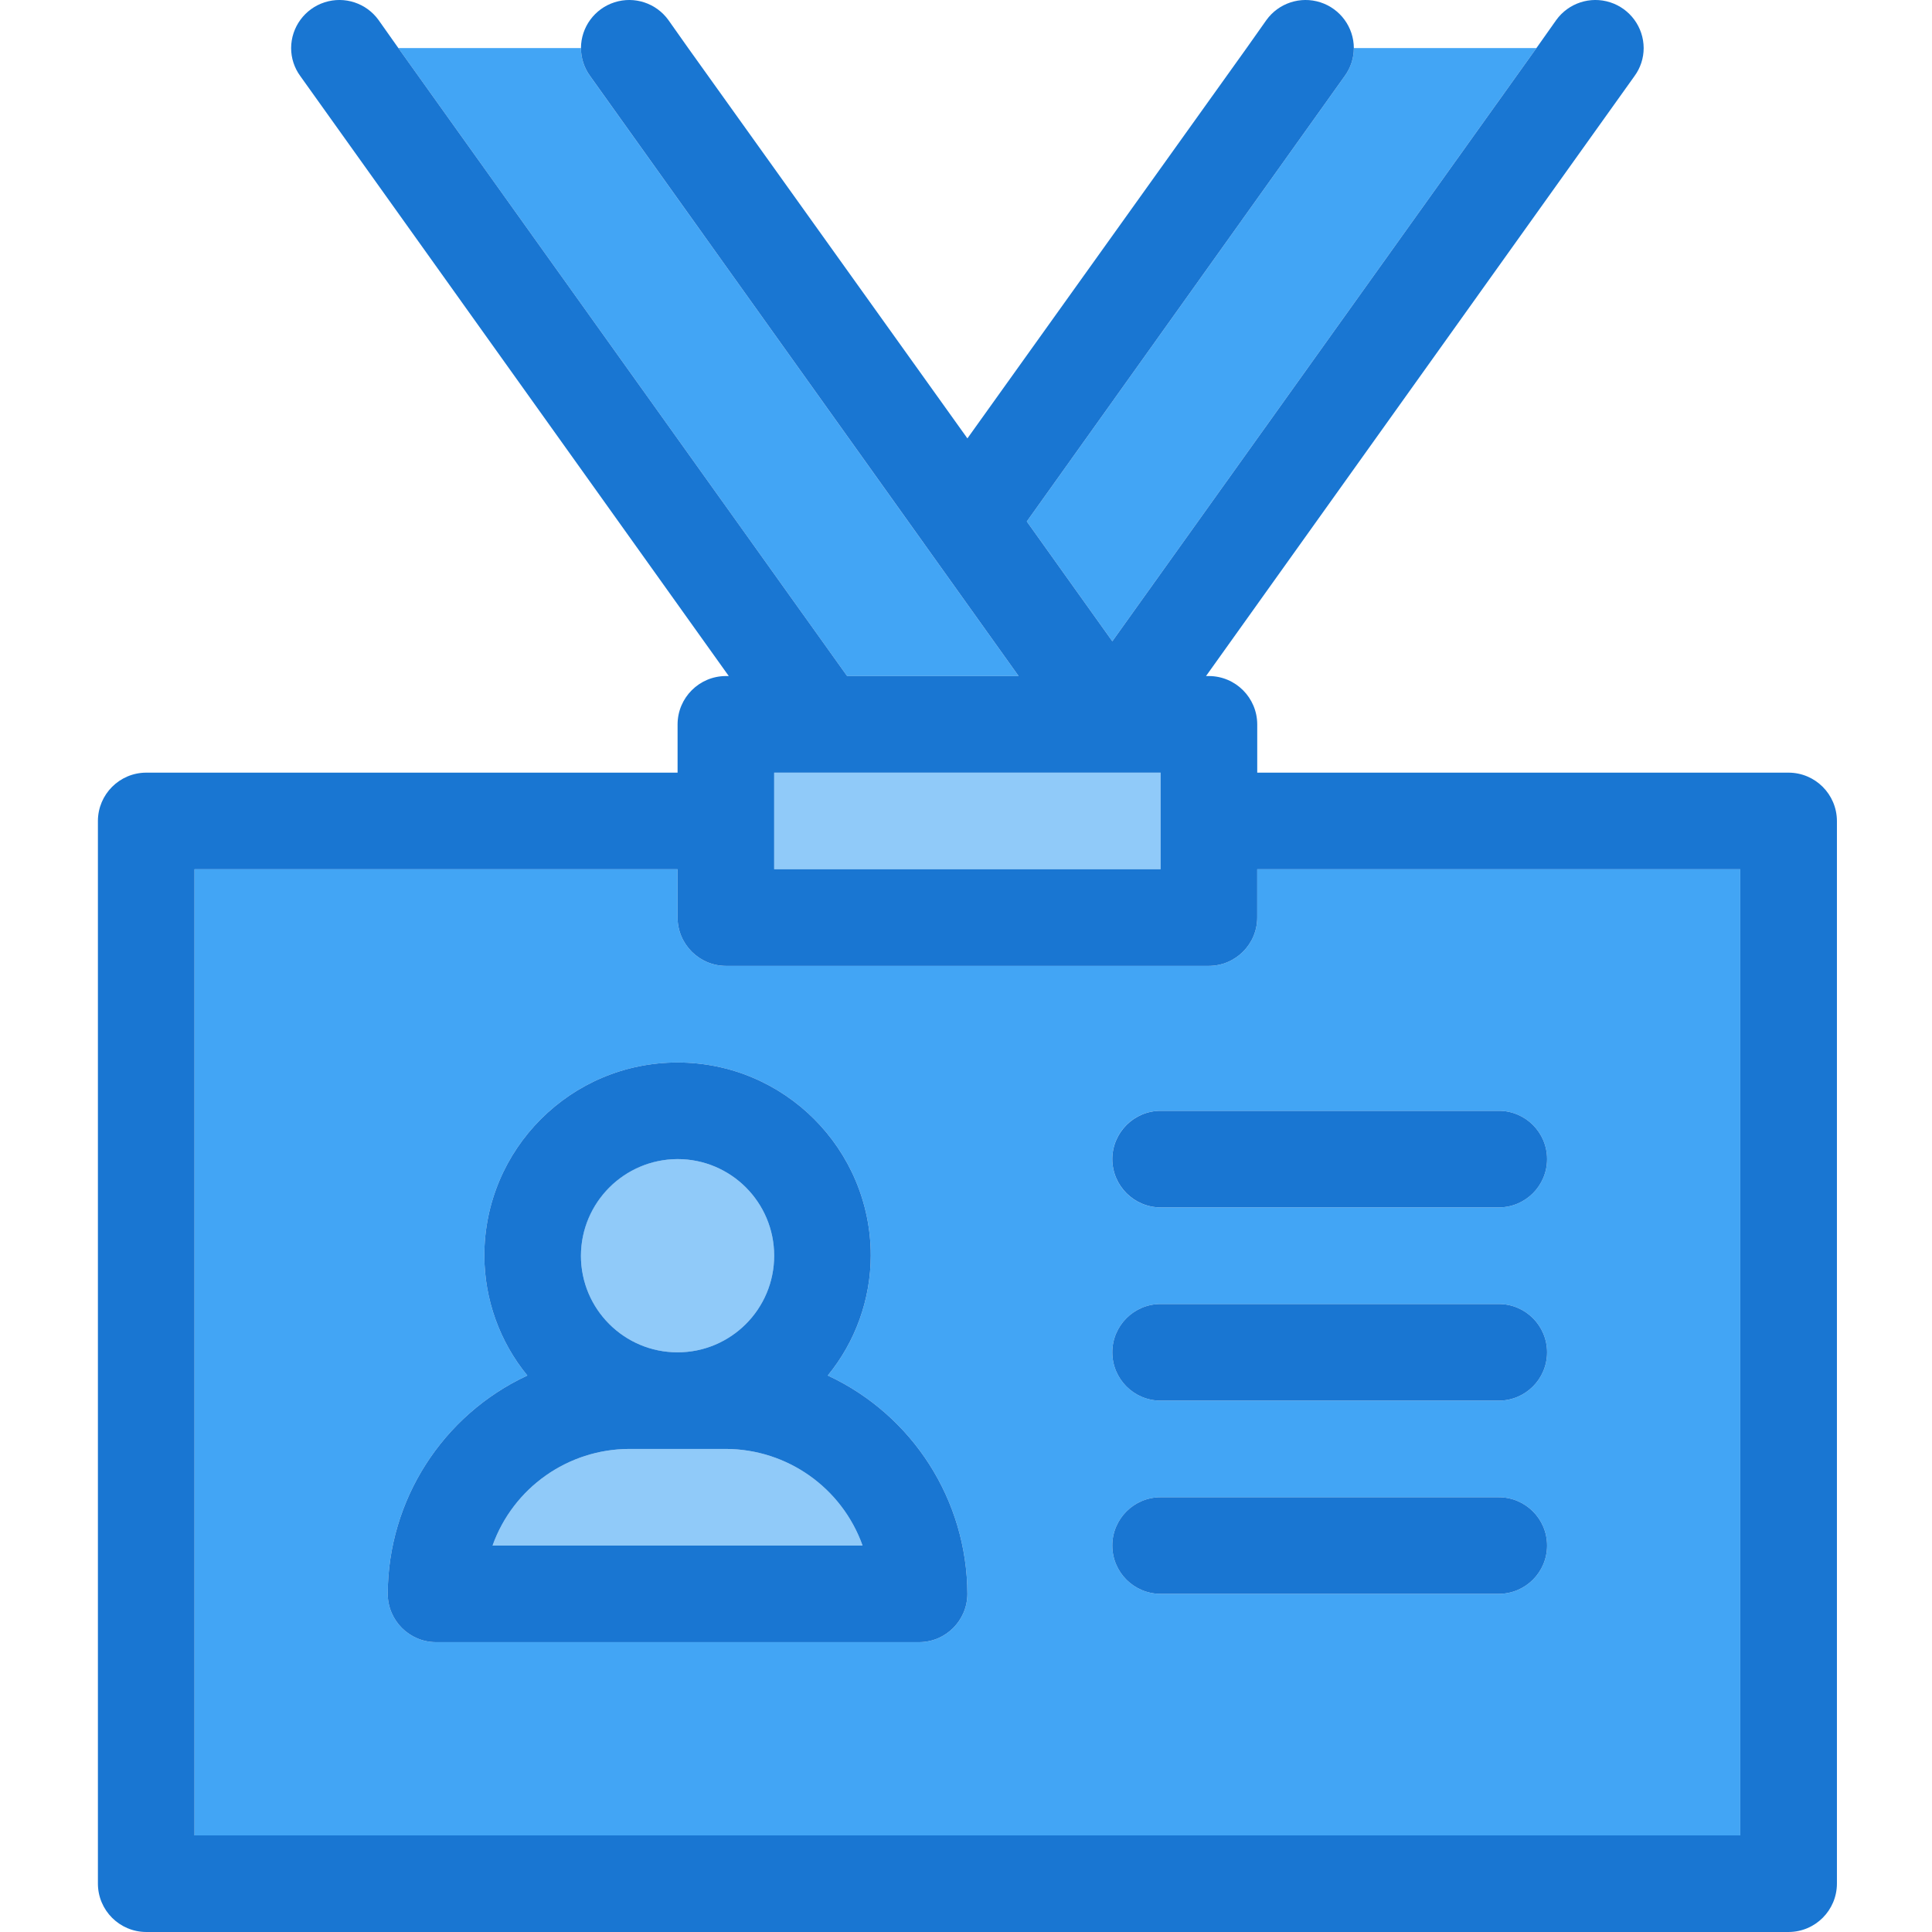
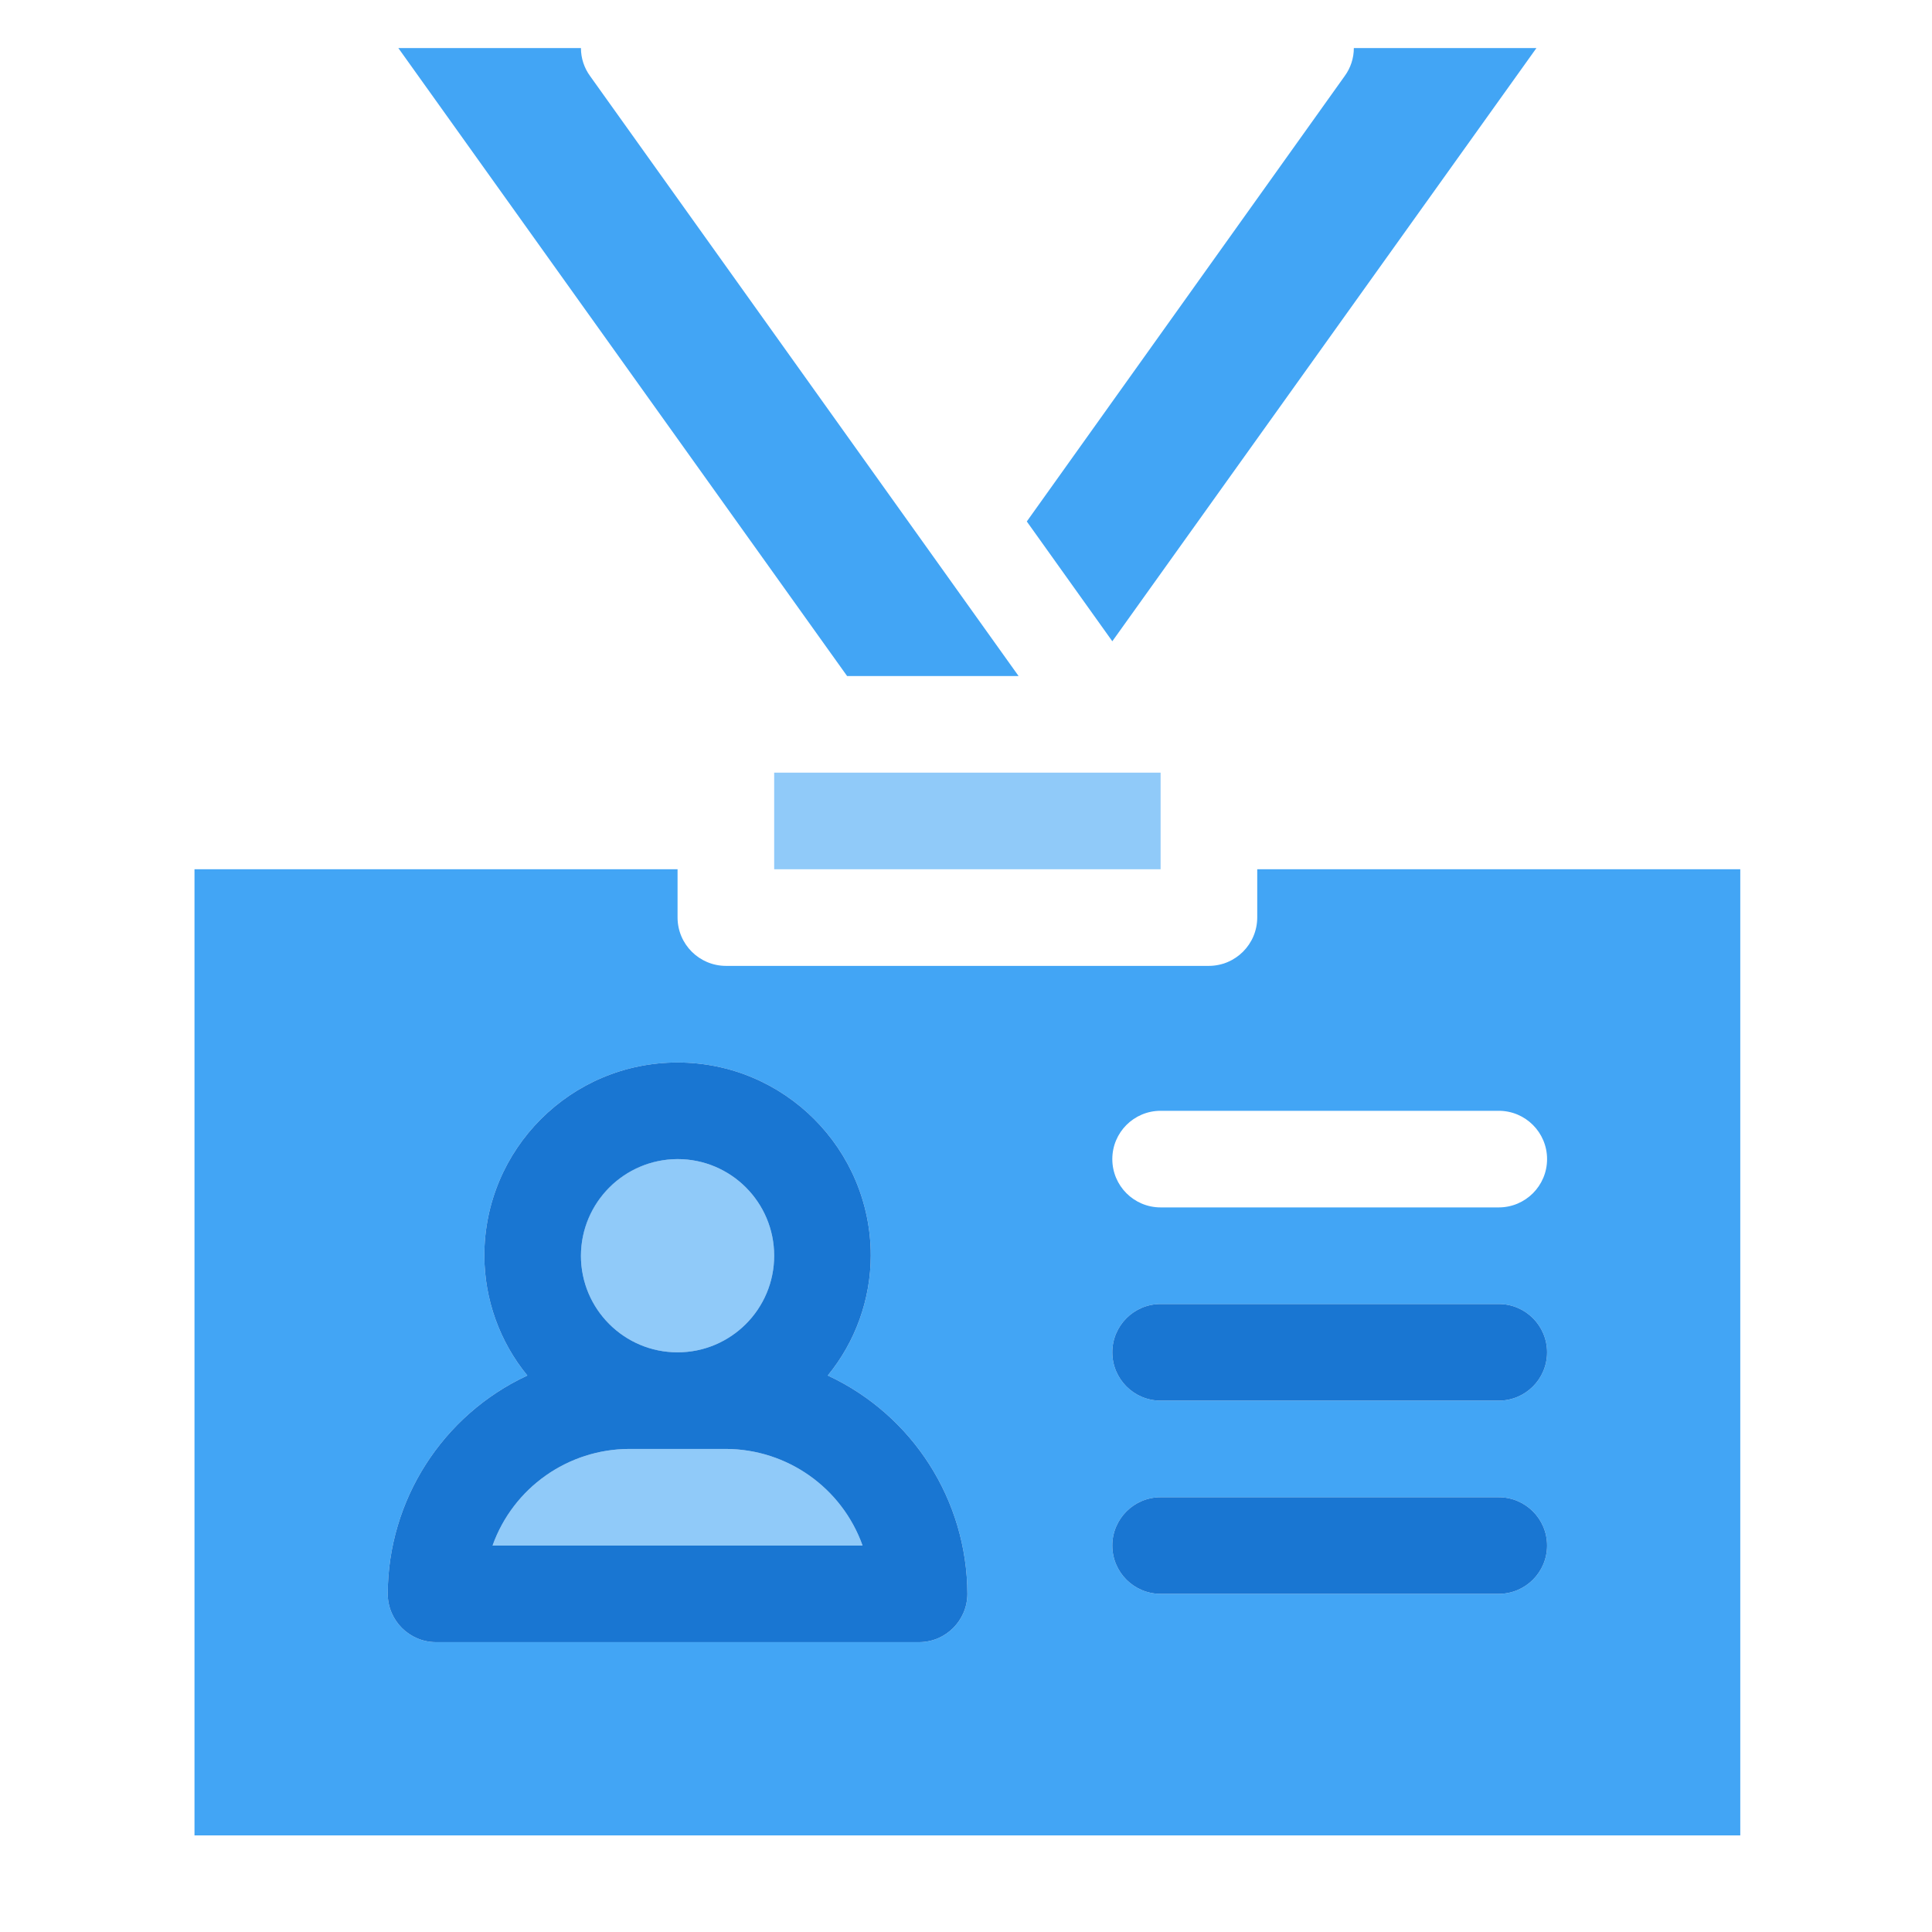
<svg xmlns="http://www.w3.org/2000/svg" height="426pt" viewBox="-21 0 426 426.614" width="426pt">
  <path d="m138.973 319.945h-21.332c-13.555.039-25.629 8.57-30.188 21.336h81.707c-4.559-12.766-16.633-21.297-30.188-21.336zm0 0" fill="#90caf9" />
  <path d="m149.641 277.281c0 11.781-9.551 21.332-21.332 21.332-11.785 0-21.336-9.551-21.336-21.332s9.551-21.336 21.336-21.336c11.781 0 21.332 9.555 21.332 21.336zm0 0" fill="#90caf9" />
  <path d="m149.641 170.613h85.332v21.332h-85.332zm0 0" fill="#90caf9" />
  <path d="m256.309 191.945v10.668c-.02 5.883-4.785 10.648-10.668 10.668h-106.668c-5.883-.02-10.648-4.785-10.664-10.668v-10.668h-106.668v213.336h341.332v-213.336zm-74.668 170.668h-106.668c-5.883-.016-10.648-4.781-10.664-10.668.062-20.684 12.074-39.473 30.824-48.211-6.109-7.465-9.461-16.809-9.492-26.453 0-23.566 19.102-42.668 42.668-42.668 23.562 0 42.664 19.102 42.664 42.668-.027 9.645-3.383 18.988-9.492 26.453 18.75 8.738 30.762 27.527 30.828 48.211-.02 5.887-4.785 10.652-10.668 10.668zm128-10.668h-74.668c-5.891 0-10.664-4.773-10.664-10.664s4.773-10.668 10.664-10.668h74.668c5.891 0 10.668 4.777 10.668 10.668s-4.777 10.664-10.668 10.664zm0-42.664h-74.668c-5.891 0-10.664-4.777-10.664-10.668s4.773-10.668 10.664-10.668h74.668c5.891 0 10.668 4.777 10.668 10.668s-4.777 10.668-10.668 10.668zm0-42.668h-74.668c-5.891 0-10.664-4.773-10.664-10.668 0-5.891 4.773-10.664 10.664-10.664h74.668c5.891 0 10.668 4.773 10.668 10.664 0 5.895-4.777 10.668-10.668 10.668zm0 0" fill="#42a5f5" />
  <path d="m203.613 149.281-94.613-132.48c-1.316-1.793-2.027-3.961-2.027-6.188h-40.32l99.094 138.668zm0 0" fill="#42a5f5" />
  <path d="m317.961 10.613h-40.32c0 2.227-.711 4.395-2.027 6.188l-70.188 98.348 18.883 26.453zm0 0" fill="#42a5f5" />
  <g fill="#1976d2">
    <path d="m161.48 303.734c6.109-7.465 9.465-16.809 9.492-26.453 0-23.566-19.102-42.668-42.664-42.668-23.566 0-42.668 19.102-42.668 42.668.031 9.645 3.383 18.988 9.492 26.453-18.75 8.738-30.762 27.527-30.824 48.211.016 5.887 4.781 10.652 10.664 10.668h106.668c5.883-.016 10.648-4.781 10.668-10.668-.066-20.684-12.078-39.473-30.828-48.211zm-33.172-47.789c11.781 0 21.332 9.555 21.332 21.336s-9.551 21.332-21.332 21.332c-11.785 0-21.336-9.551-21.336-21.332.035-11.77 9.566-21.301 21.336-21.336zm-40.855 85.336c4.559-12.766 16.633-21.297 30.188-21.336h21.332c13.555.039 25.629 8.57 30.188 21.336zm0 0" />
-     <path d="m224.309 255.945c.016 5.887 4.781 10.652 10.664 10.668h74.668c5.891 0 10.668-4.773 10.668-10.668 0-5.891-4.777-10.664-10.668-10.664h-74.668c-5.883.016-10.648 4.781-10.664 10.664zm0 0" />
    <path d="m309.641 287.945h-74.668c-5.891 0-10.664 4.777-10.664 10.668s4.773 10.668 10.664 10.668h74.668c5.891 0 10.668-4.777 10.668-10.668s-4.777-10.668-10.668-10.668zm0 0" />
    <path d="m309.641 330.613h-74.668c-5.891 0-10.664 4.777-10.664 10.668s4.773 10.664 10.664 10.664h74.668c5.891 0 10.668-4.773 10.668-10.664s-4.777-10.668-10.668-10.668zm0 0" />
-     <path d="m373.641 170.613h-117.332v-10.668c-.02-5.883-4.785-10.648-10.668-10.664h-.641l94.613-132.48c1.316-1.793 2.027-3.961 2.027-6.188-.02-4.617-3.012-8.695-7.406-10.105-4.398-1.41-9.203.172-11.902 3.918l-4.371 6.188-93.652 130.988-18.883-26.453 70.188-98.348c1.316-1.793 2.027-3.961 2.027-6.188-.02-4.617-3.012-8.695-7.406-10.105-4.398-1.41-9.203.172-11.902 3.918l-4.371 6.188-61.652 86.188-61.656-86.188-4.371-6.188c-2.699-3.746-7.504-5.328-11.902-3.918-4.395 1.41-7.387 5.488-7.406 10.105 0 2.227.711 4.395 2.027 6.188l94.613 132.48h-37.867l-99.094-138.668-4.371-6.188c-2.699-3.746-7.504-5.328-11.902-3.918-4.395 1.41-7.387 5.488-7.406 10.105 0 2.227.711 4.395 2.027 6.188l94.613 132.48h-.641c-5.883.016-10.648 4.781-10.664 10.664v10.668h-117.336c-5.883.016-10.648 4.785-10.664 10.668v234.664c.016 5.887 4.781 10.652 10.664 10.668h362.668c5.883-.016 10.648-4.781 10.668-10.668v-234.664c-.02-5.883-4.785-10.652-10.668-10.668zm-224 0h85.332v21.332h-85.332zm213.332 234.668h-341.332v-213.336h106.668v10.668c.016 5.883 4.781 10.648 10.664 10.668h106.668c5.883-.02 10.648-4.785 10.668-10.668v-10.668h106.664zm0 0" />
  </g>
</svg>